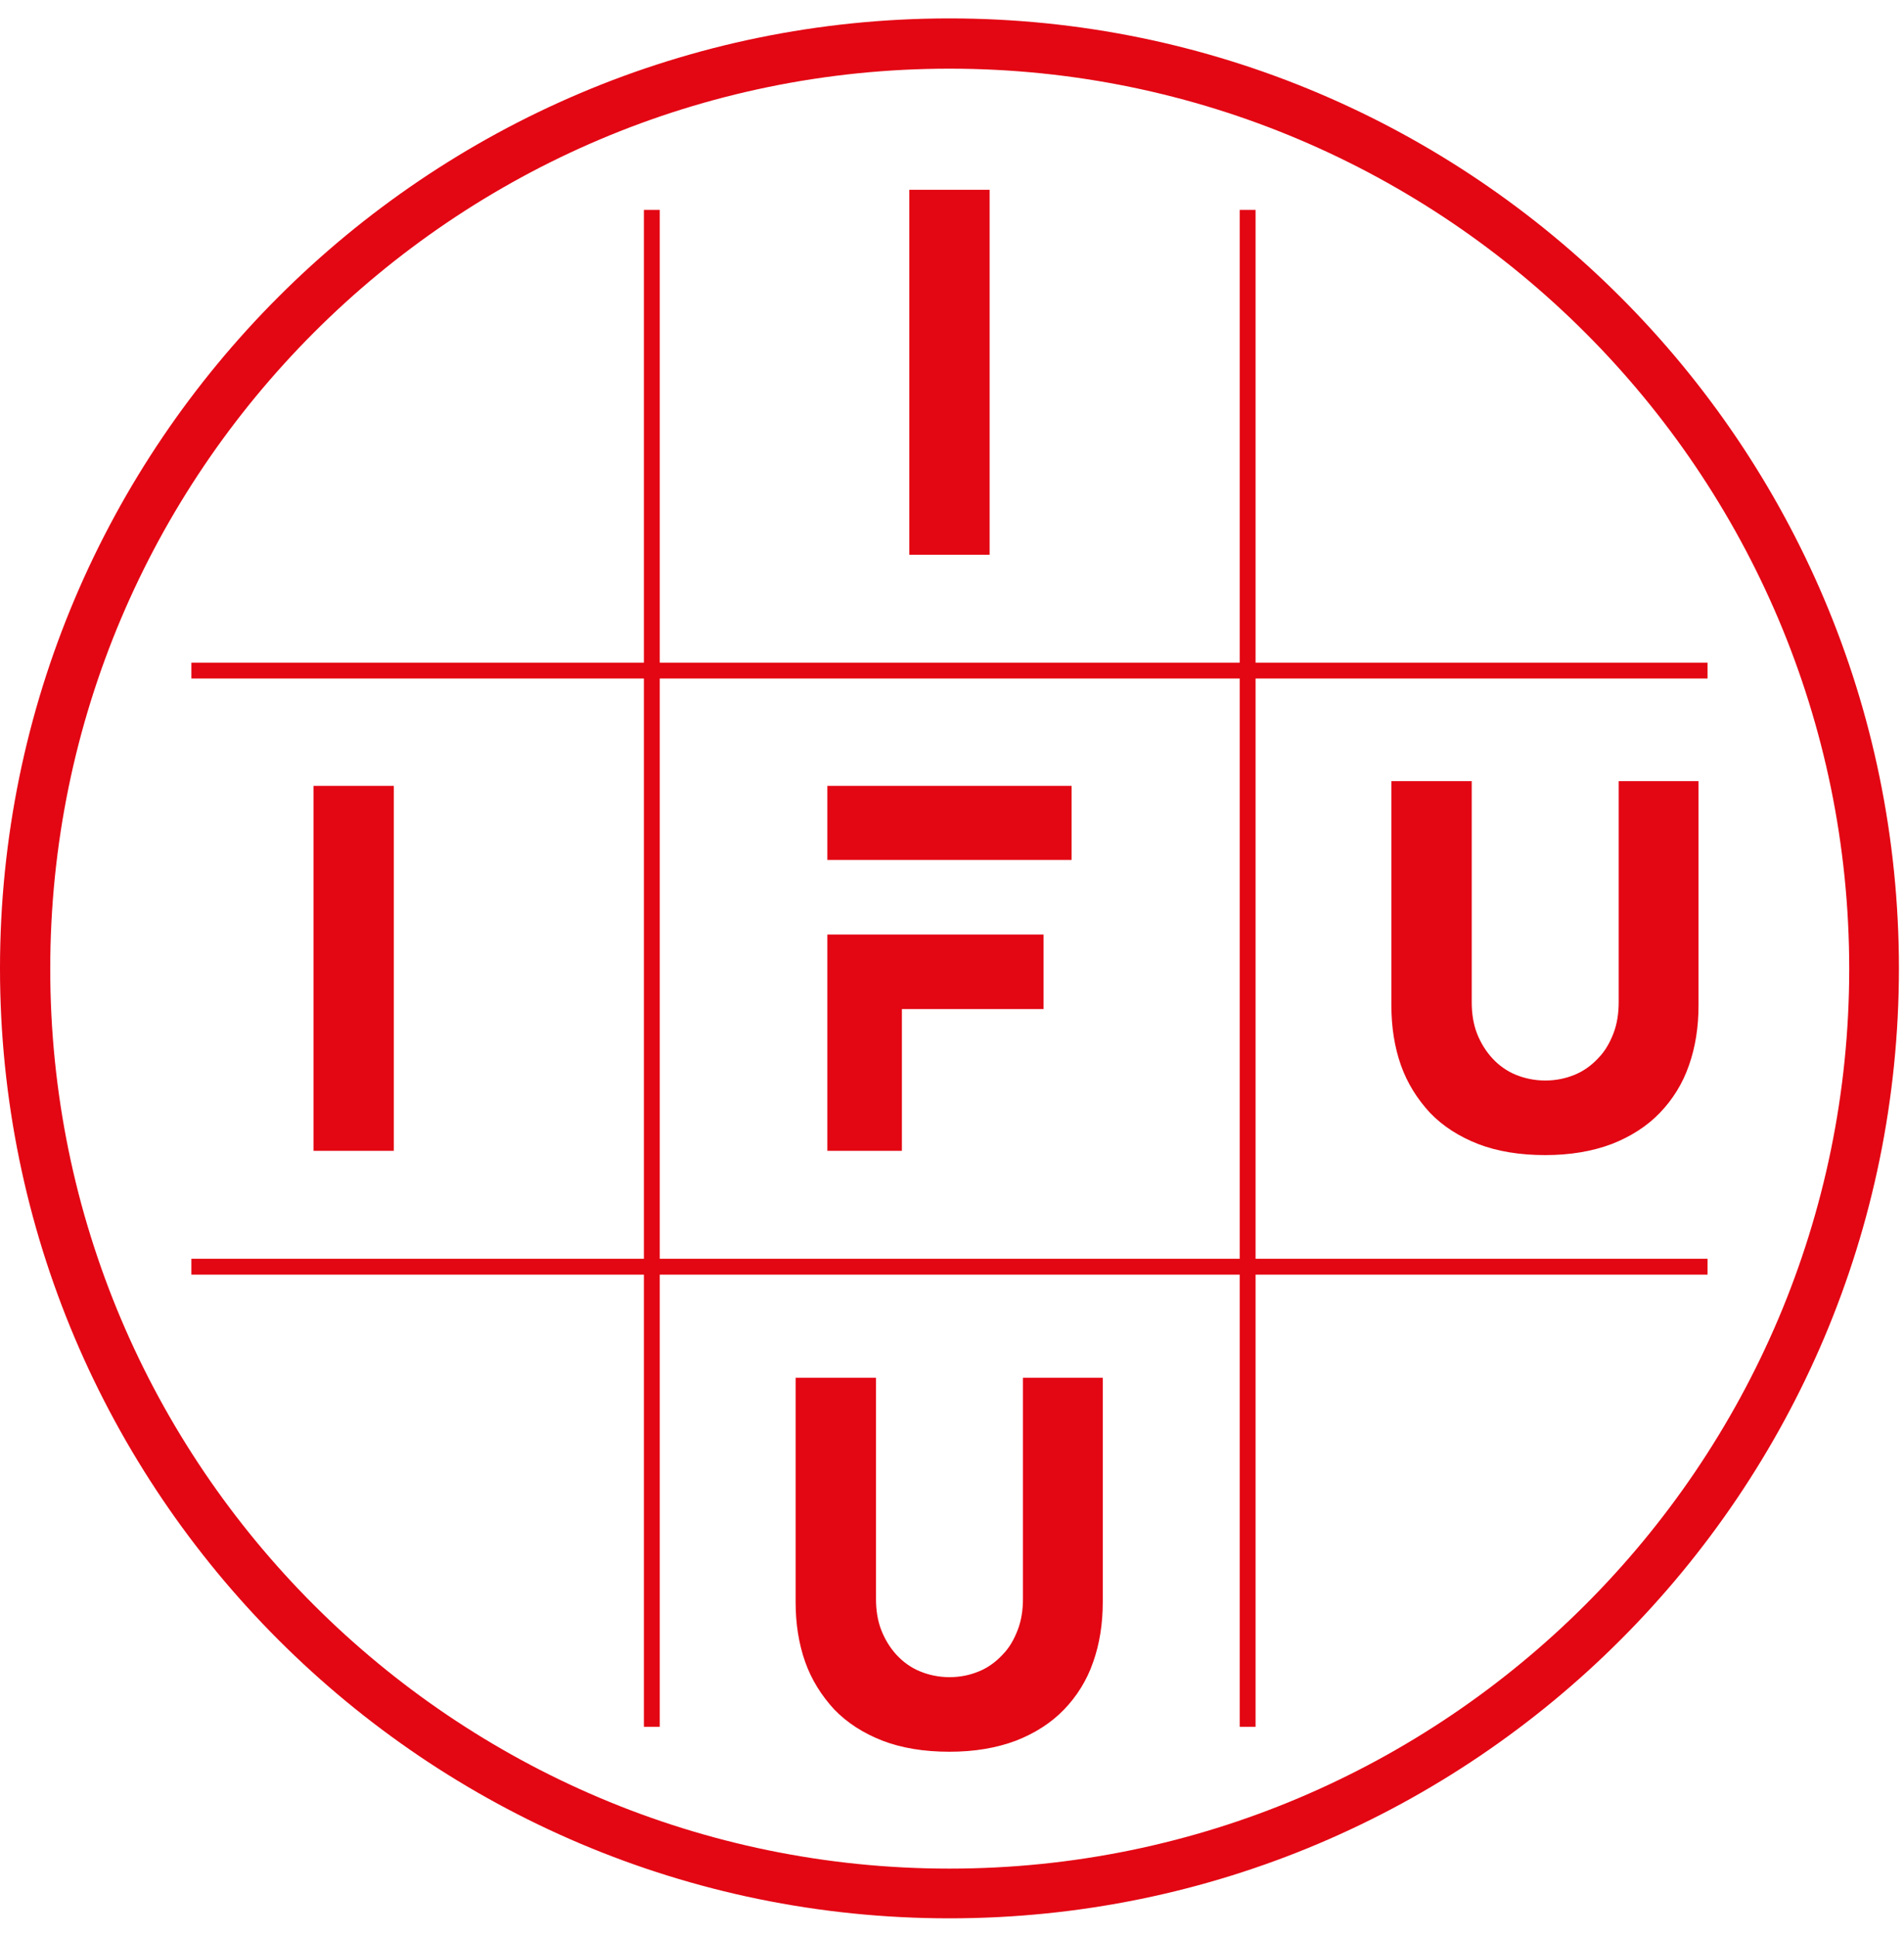
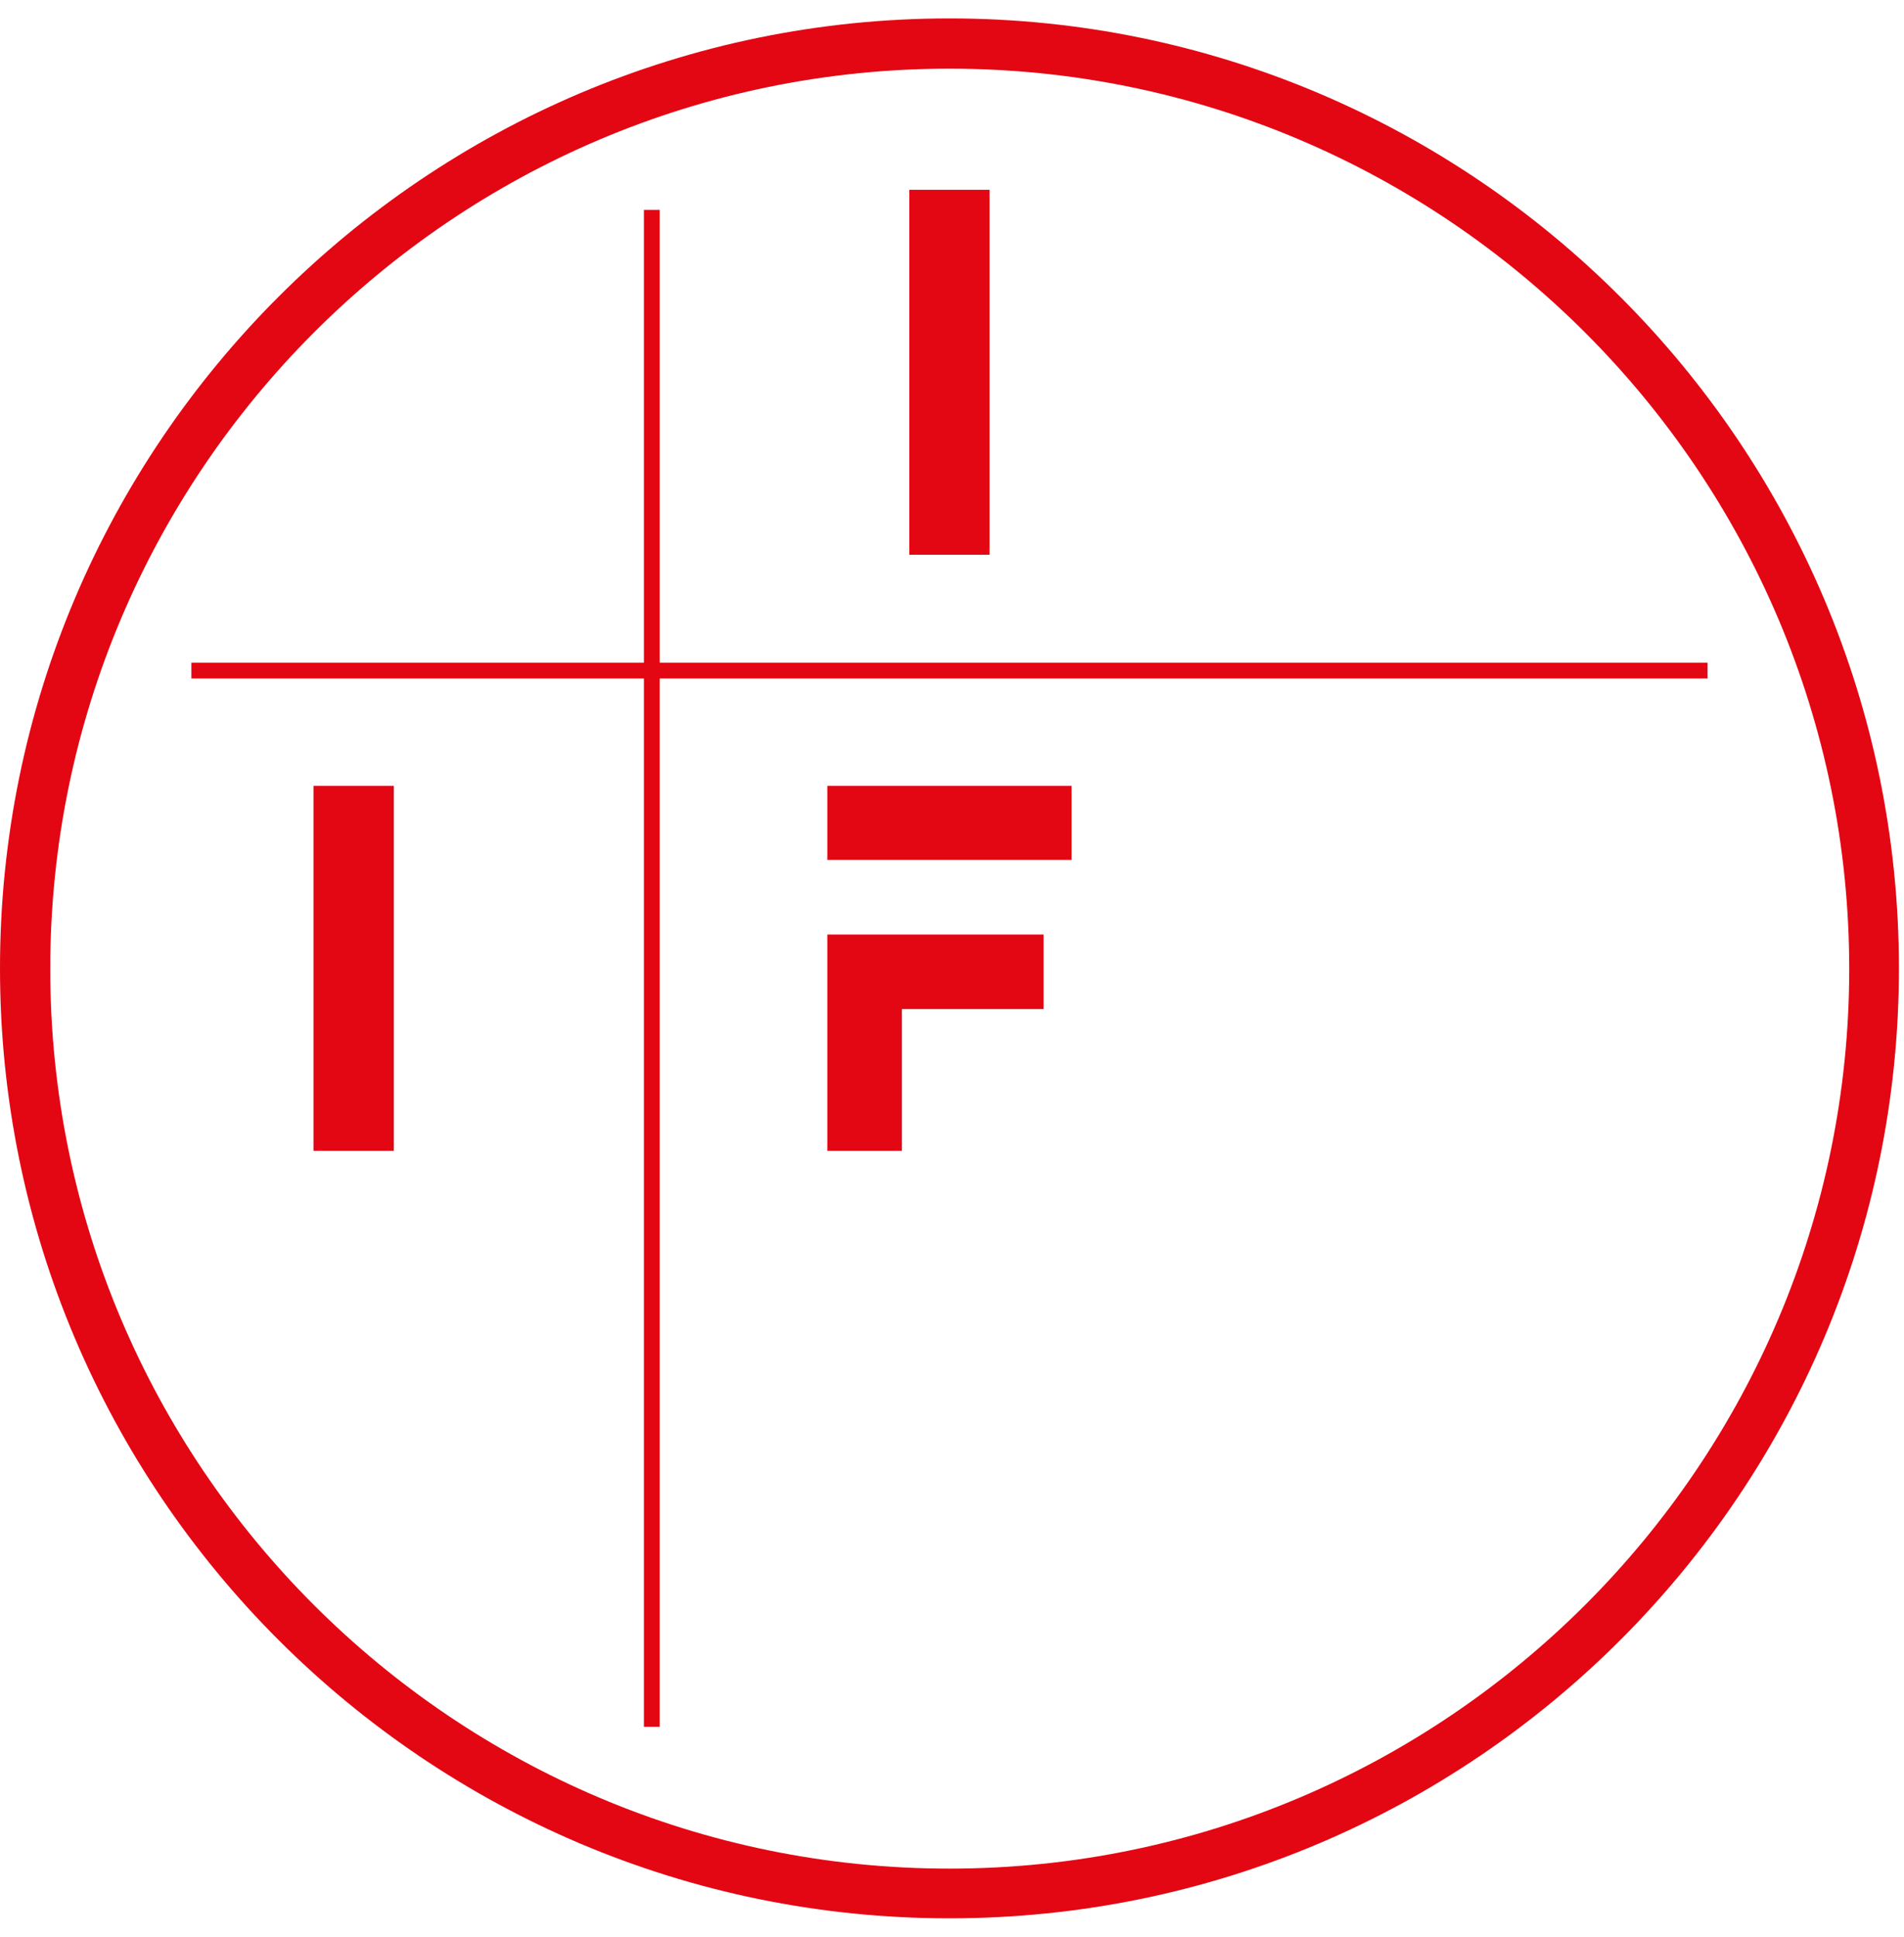
<svg xmlns="http://www.w3.org/2000/svg" width="60" height="61" viewBox="0 0 60 61" fill="none">
  <path d="M29.92 60.42C13.427 60.42 0 47.009 0 30.5C0 13.991 13.427 0.58 29.92 0.58C46.413 0.58 59.84 14.007 59.84 30.5C59.84 46.993 46.429 60.42 29.92 60.42ZM29.92 2.163C14.294 2.163 1.583 14.874 1.583 30.517C1.583 46.16 14.294 58.854 29.92 58.854C45.546 58.854 58.274 46.143 58.274 30.517C58.274 14.89 45.546 2.163 29.92 2.163Z" fill="#E30613" />
  <path d="M33.769 24.752H26.072V27.085H33.769V24.752Z" fill="#E30613" />
  <path d="M32.886 29.434H28.421H26.072V31.782V36.247H28.421V31.782H32.886V29.434Z" fill="#E30613" />
-   <path d="M53.541 24.603H51.009V31.567C51.009 31.916 50.959 32.25 50.843 32.55C50.726 32.849 50.576 33.116 50.359 33.333C50.16 33.549 49.91 33.732 49.627 33.849C49.343 33.965 49.043 34.032 48.694 34.032C48.36 34.032 48.044 33.965 47.761 33.849C47.477 33.732 47.227 33.549 47.028 33.333C46.828 33.116 46.661 32.849 46.544 32.55C46.428 32.25 46.378 31.916 46.378 31.567V24.603H43.846V31.666C43.846 32.35 43.946 32.983 44.146 33.549C44.346 34.115 44.662 34.615 45.062 35.048C45.462 35.465 45.978 35.798 46.578 36.031C47.178 36.264 47.894 36.381 48.694 36.381C49.477 36.381 50.176 36.264 50.793 36.031C51.392 35.798 51.909 35.465 52.309 35.048C52.708 34.632 53.025 34.132 53.225 33.549C53.425 32.983 53.525 32.35 53.525 31.666V24.603H53.541Z" fill="#E30613" />
  <path d="M12.411 24.752H9.879V36.247H12.411V24.752Z" fill="#E30613" />
-   <path d="M34.768 43.395H32.236V50.358C32.236 50.708 32.186 51.041 32.069 51.341C31.953 51.641 31.803 51.907 31.586 52.124C31.386 52.34 31.136 52.524 30.853 52.64C30.57 52.757 30.27 52.824 29.92 52.824C29.587 52.824 29.27 52.757 28.987 52.64C28.704 52.524 28.454 52.34 28.254 52.124C28.054 51.907 27.888 51.641 27.771 51.341C27.654 51.041 27.605 50.708 27.605 50.358V43.395H25.072V50.458C25.072 51.141 25.172 51.774 25.372 52.34C25.572 52.907 25.889 53.407 26.288 53.84C26.688 54.256 27.205 54.59 27.804 54.823C28.404 55.056 29.12 55.173 29.92 55.173C30.703 55.173 31.403 55.056 32.019 54.823C32.619 54.59 33.135 54.256 33.535 53.84C33.935 53.423 34.252 52.924 34.451 52.34C34.651 51.774 34.751 51.141 34.751 50.458V43.395H34.768Z" fill="#E30613" />
  <path d="M31.186 5.978H28.654V17.473H31.186V5.978Z" fill="#E30613" />
  <path d="M20.791 6.611H20.291V54.389H20.791V6.611Z" fill="#E30613" />
-   <path d="M39.566 6.611H39.066V54.389H39.566V6.611Z" fill="#E30613" />
  <path d="M53.81 20.871H6.031V21.371H53.81V20.871Z" fill="#E30613" />
-   <path d="M53.81 39.646H6.031V40.146H53.81V39.646Z" fill="#E30613" />
</svg>